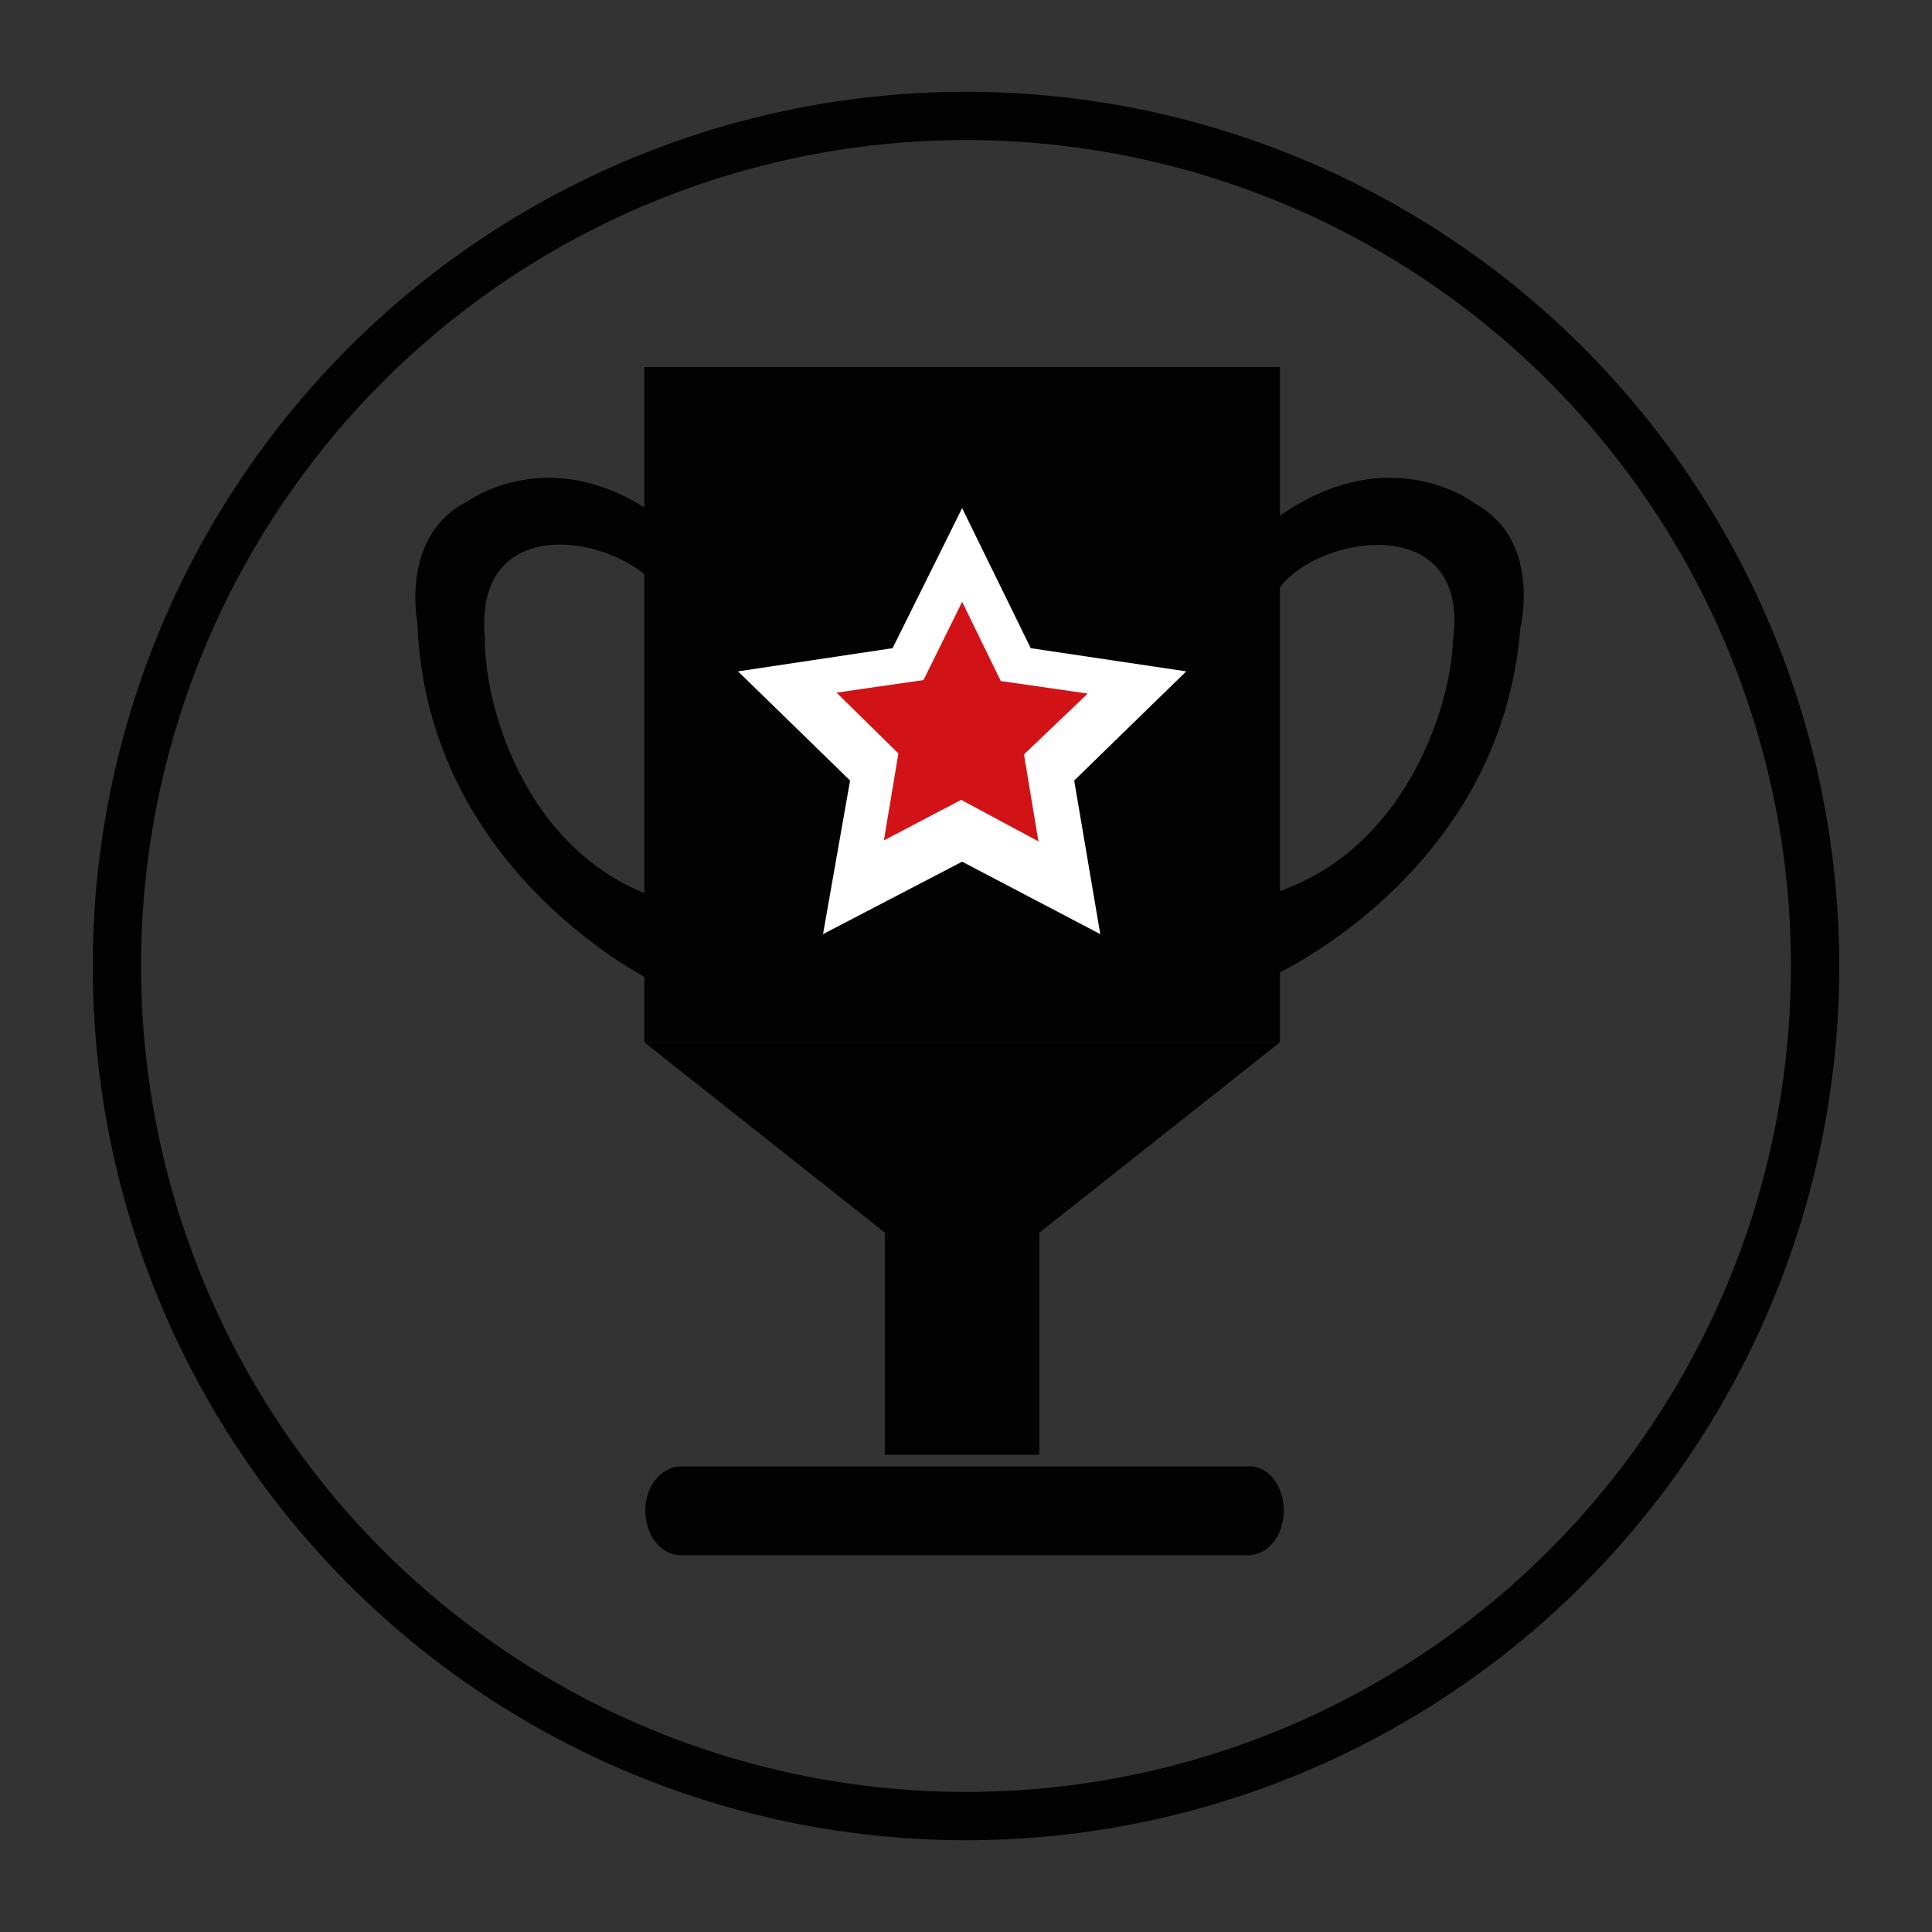
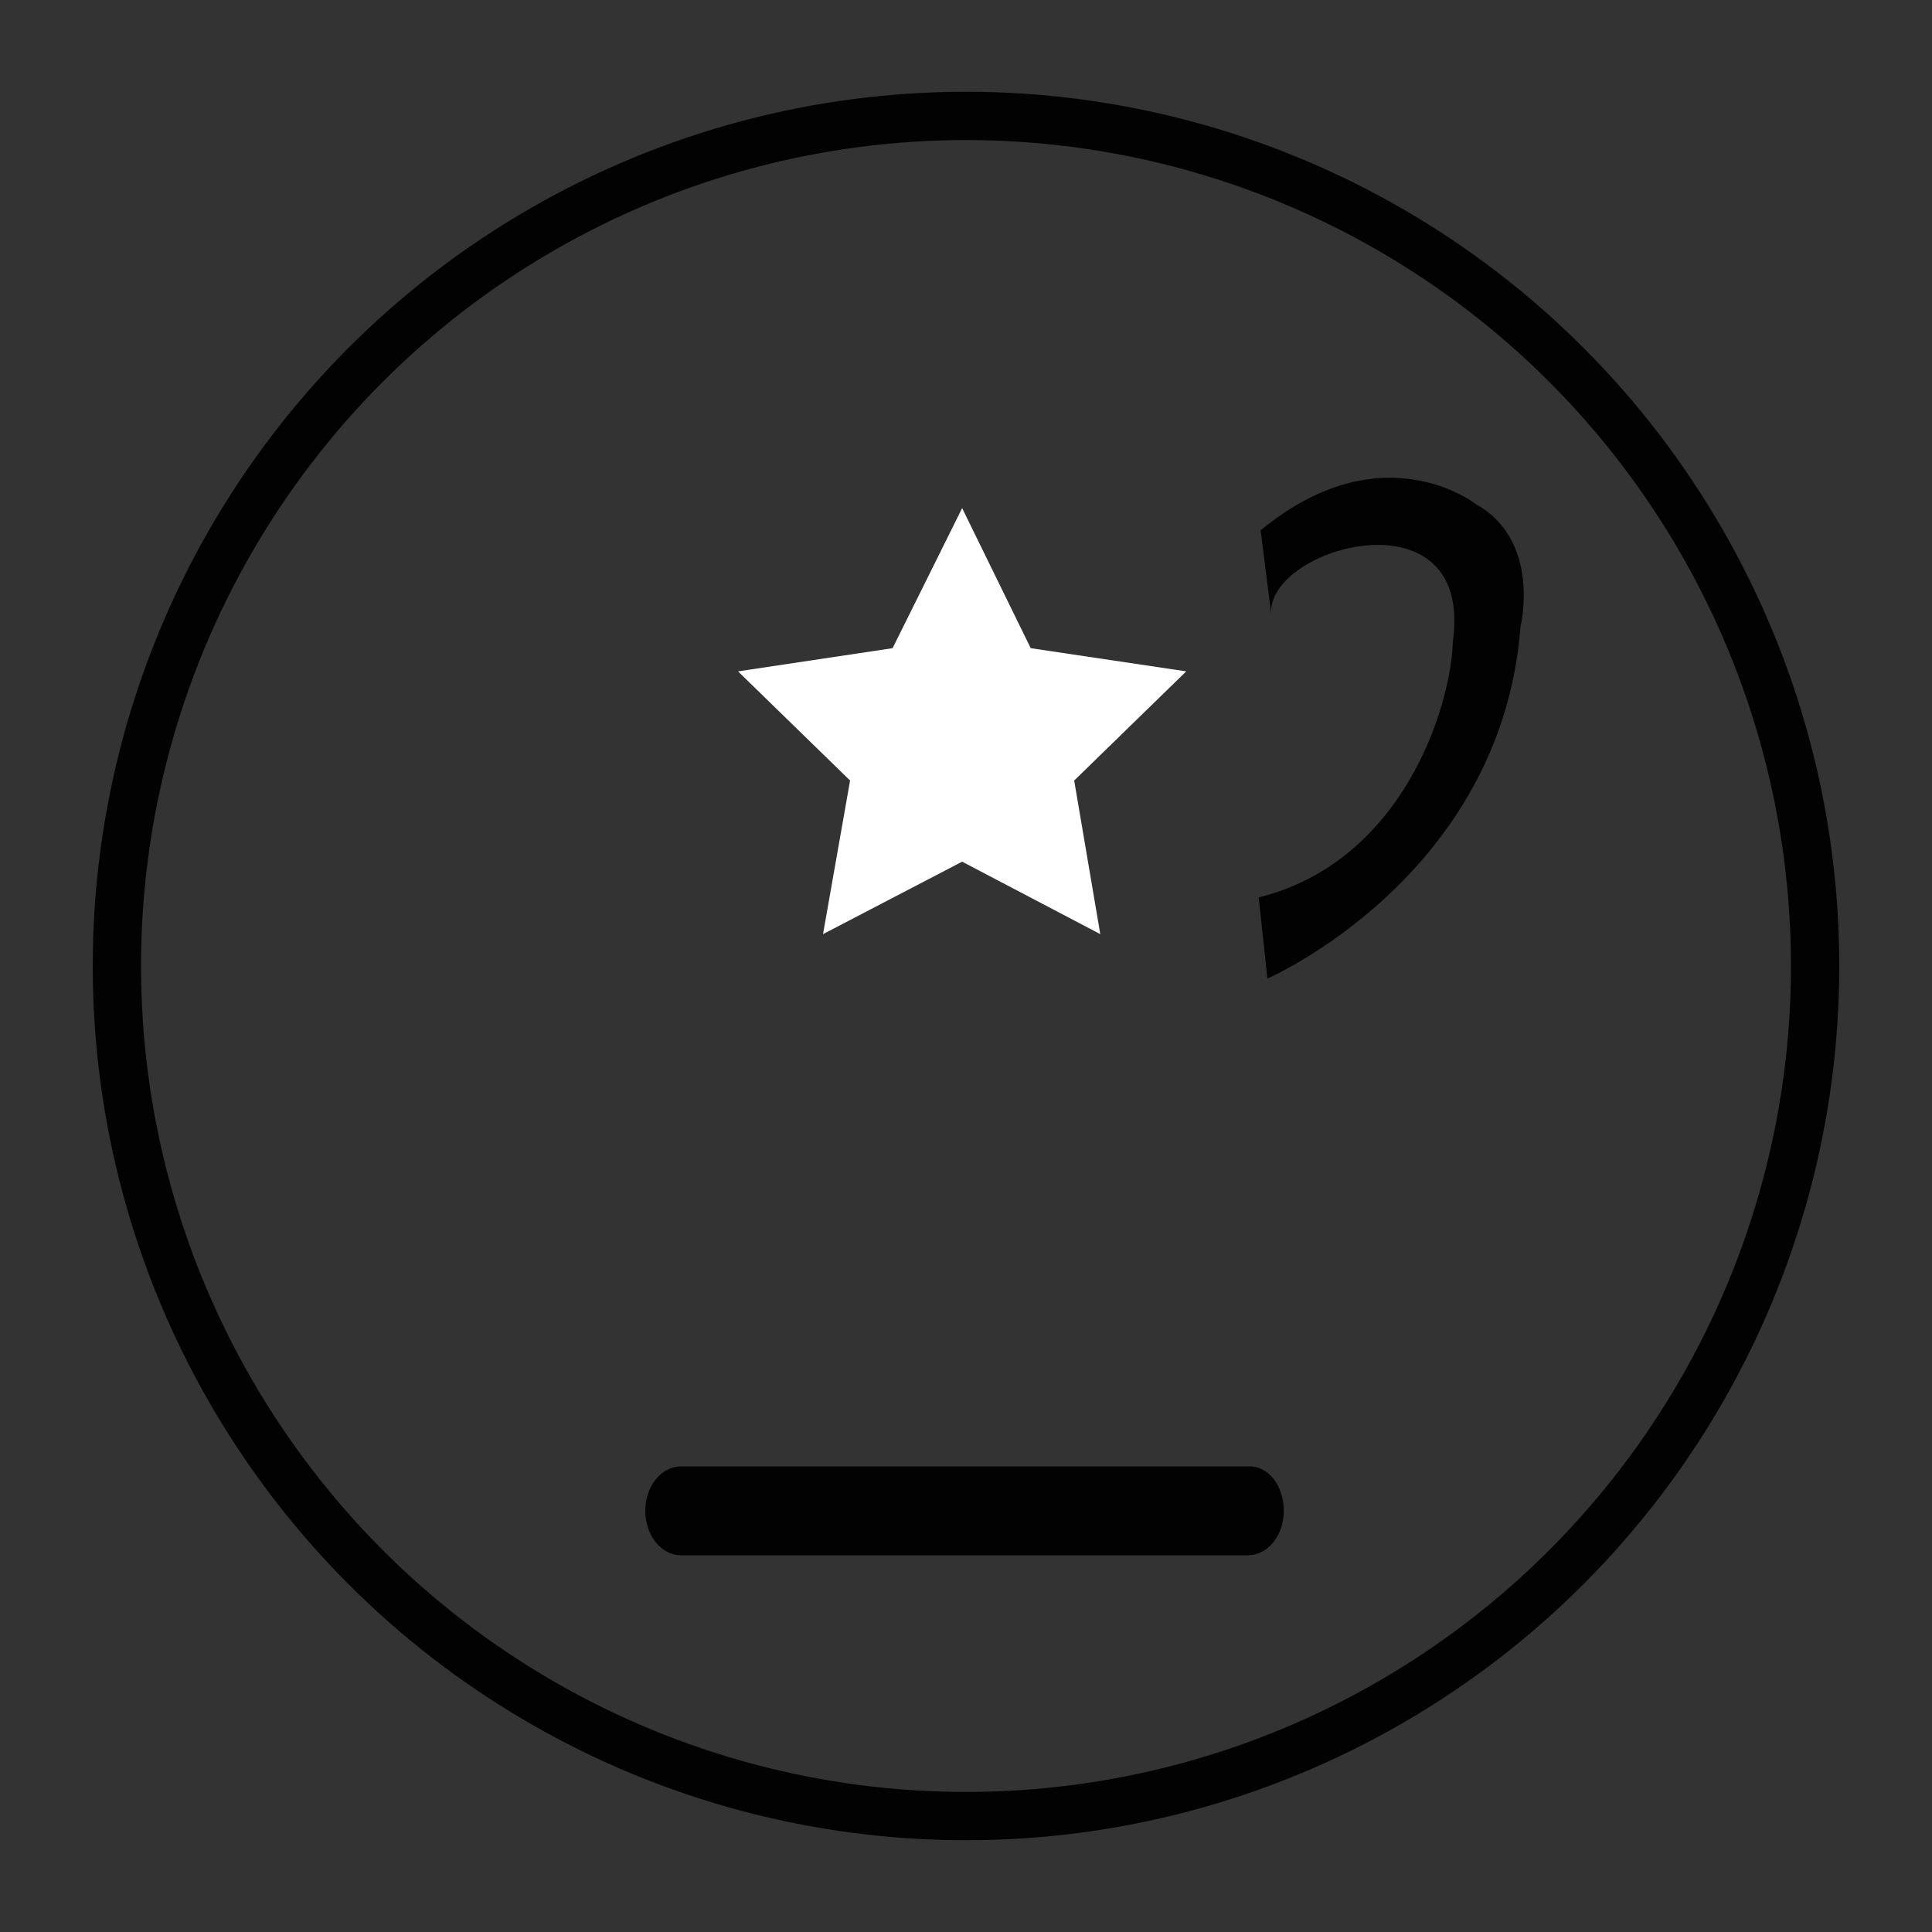
<svg xmlns="http://www.w3.org/2000/svg" id="premiazioni" x="0px" y="0px" viewBox="0 0 200 200" style="enable-background:new 0 0 200 200;" xml:space="preserve">
  <rect x="0" y="0" width="200" height="200" fill="#333333" stroke="none" />
  <style type="text/css">	.st0{fill:none;stroke:#020203;stroke-width:5;}	.st1{fill:#020203;}	.st2{fill:#FFFFFF;}	.st3{fill:#D11317;}</style>
  <ellipse class="st0" cx="100" cy="100" rx="87.9" ry="88" />
  <g id="coppa">
-     <rect x="66.7" y="38" class="st1" width="65.8" height="69.9" />
-     <rect x="91.6" y="127.6" class="st1" width="16" height="23" />
    <path class="st2" d="M99.6,107.9" />
-     <polyline class="st1" points="107.6,127.6 132.5,107.9 66.7,107.9 91.6,127.6  " />
    <path class="st1" d="M131.6,63.6c-0.6-7,21-13,18.8,2.8c-0.2,6.8-5.2,22.8-20.1,26.5l0.9,8.4c0,0,24.2-10.5,26.2-36.4  c0,0,2.2-8.9-4.6-12.7c0,0-9.7-7.7-22.3,2.7" />
-     <path class="st1" d="M69.1,64c0.9-7-20.4-13.8-18.9,2.1c-0.1,6.8,4.2,22.9,18.9,27.2l-1.3,8.4c0,0-23.7-11.3-24.6-37.3  c0,0-1.8-9,5.2-12.5c0,0,10-7.4,22.2,3.6" />
    <g>
      <polygon class="st2" points="99.6,52.6 106.7,67.1 122.8,69.5 111.2,80.8 113.9,96.7 99.6,89.2 85.2,96.7 88,80.8 76.4,69.5    92.4,67.1   " />
-       <polygon class="st3" points="99.6,62.3 103.6,70.5 112.6,71.8 106,78.1 107.5,87.1 99.5,82.8 91.5,87 93,78 86.6,71.7 95.6,70.4      " />
    </g>
    <path class="st1" d="M132.9,156.4c0,2.6-1.7,4.6-3.7,4.6H70.5c-2.1,0-3.7-2.1-3.7-4.6l0,0c0-2.6,1.7-4.6,3.7-4.6h58.7  C131.3,151.7,132.9,153.8,132.9,156.4L132.9,156.4z" />
  </g>
</svg>